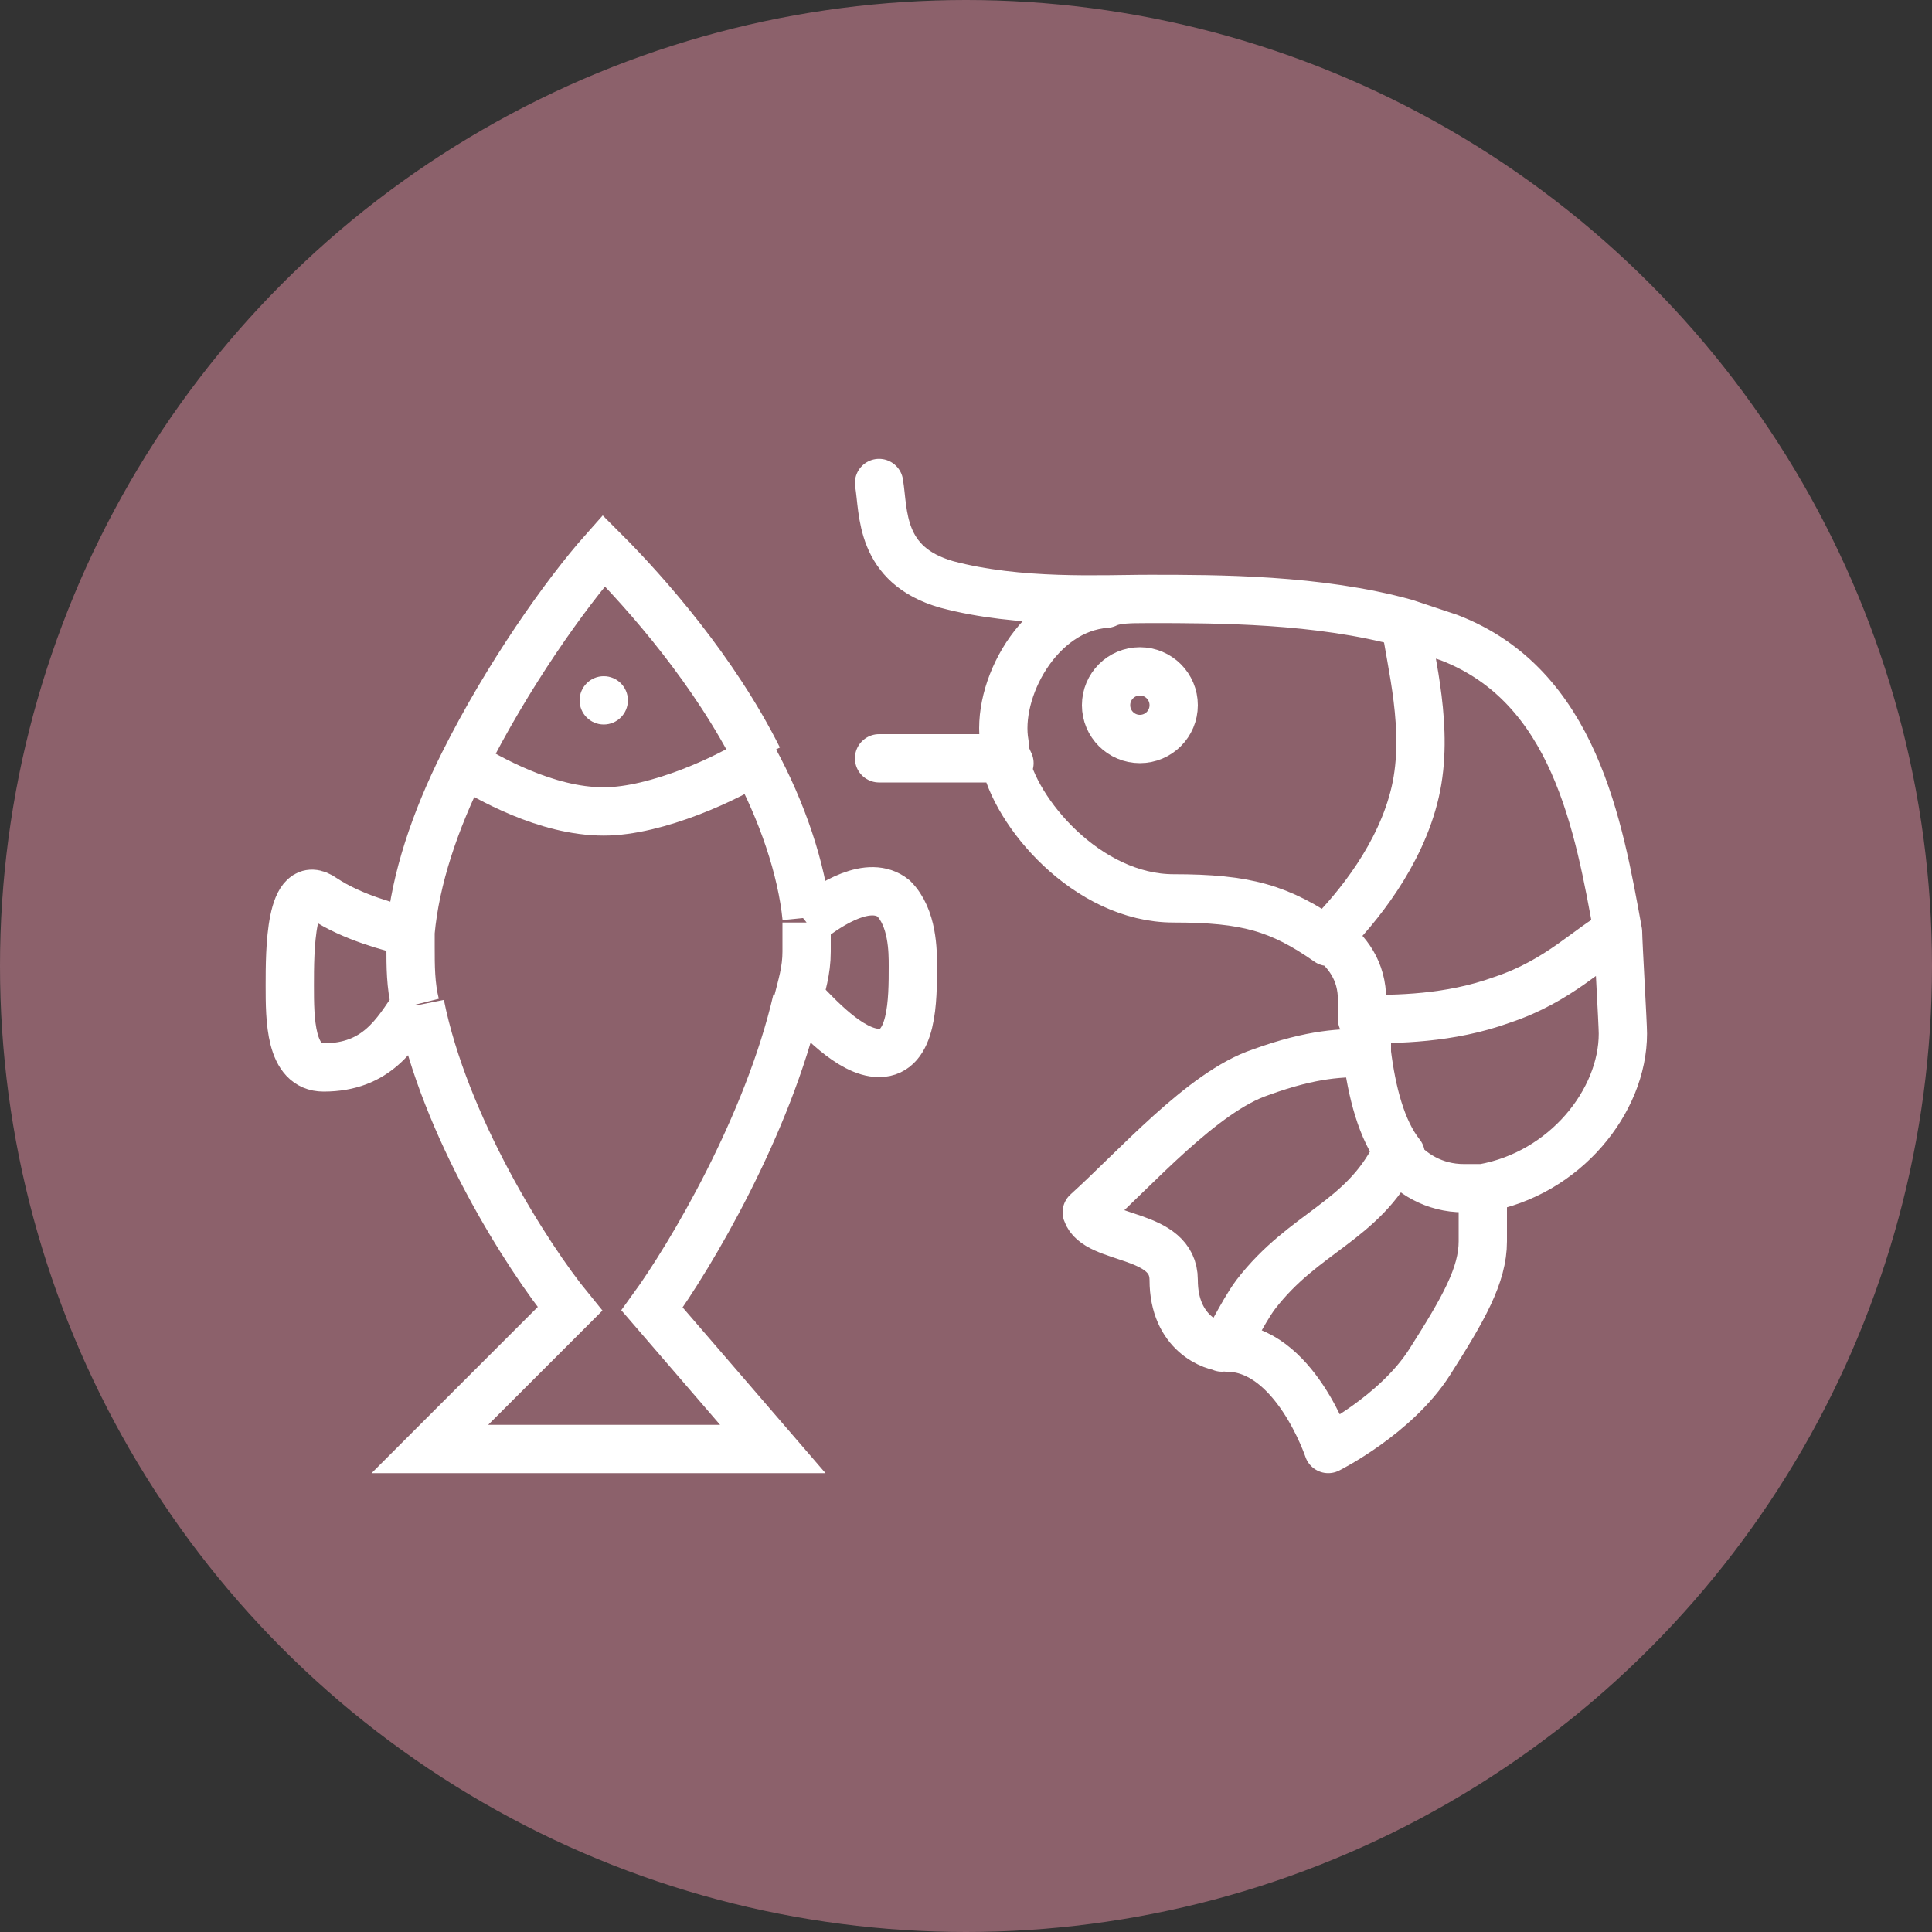
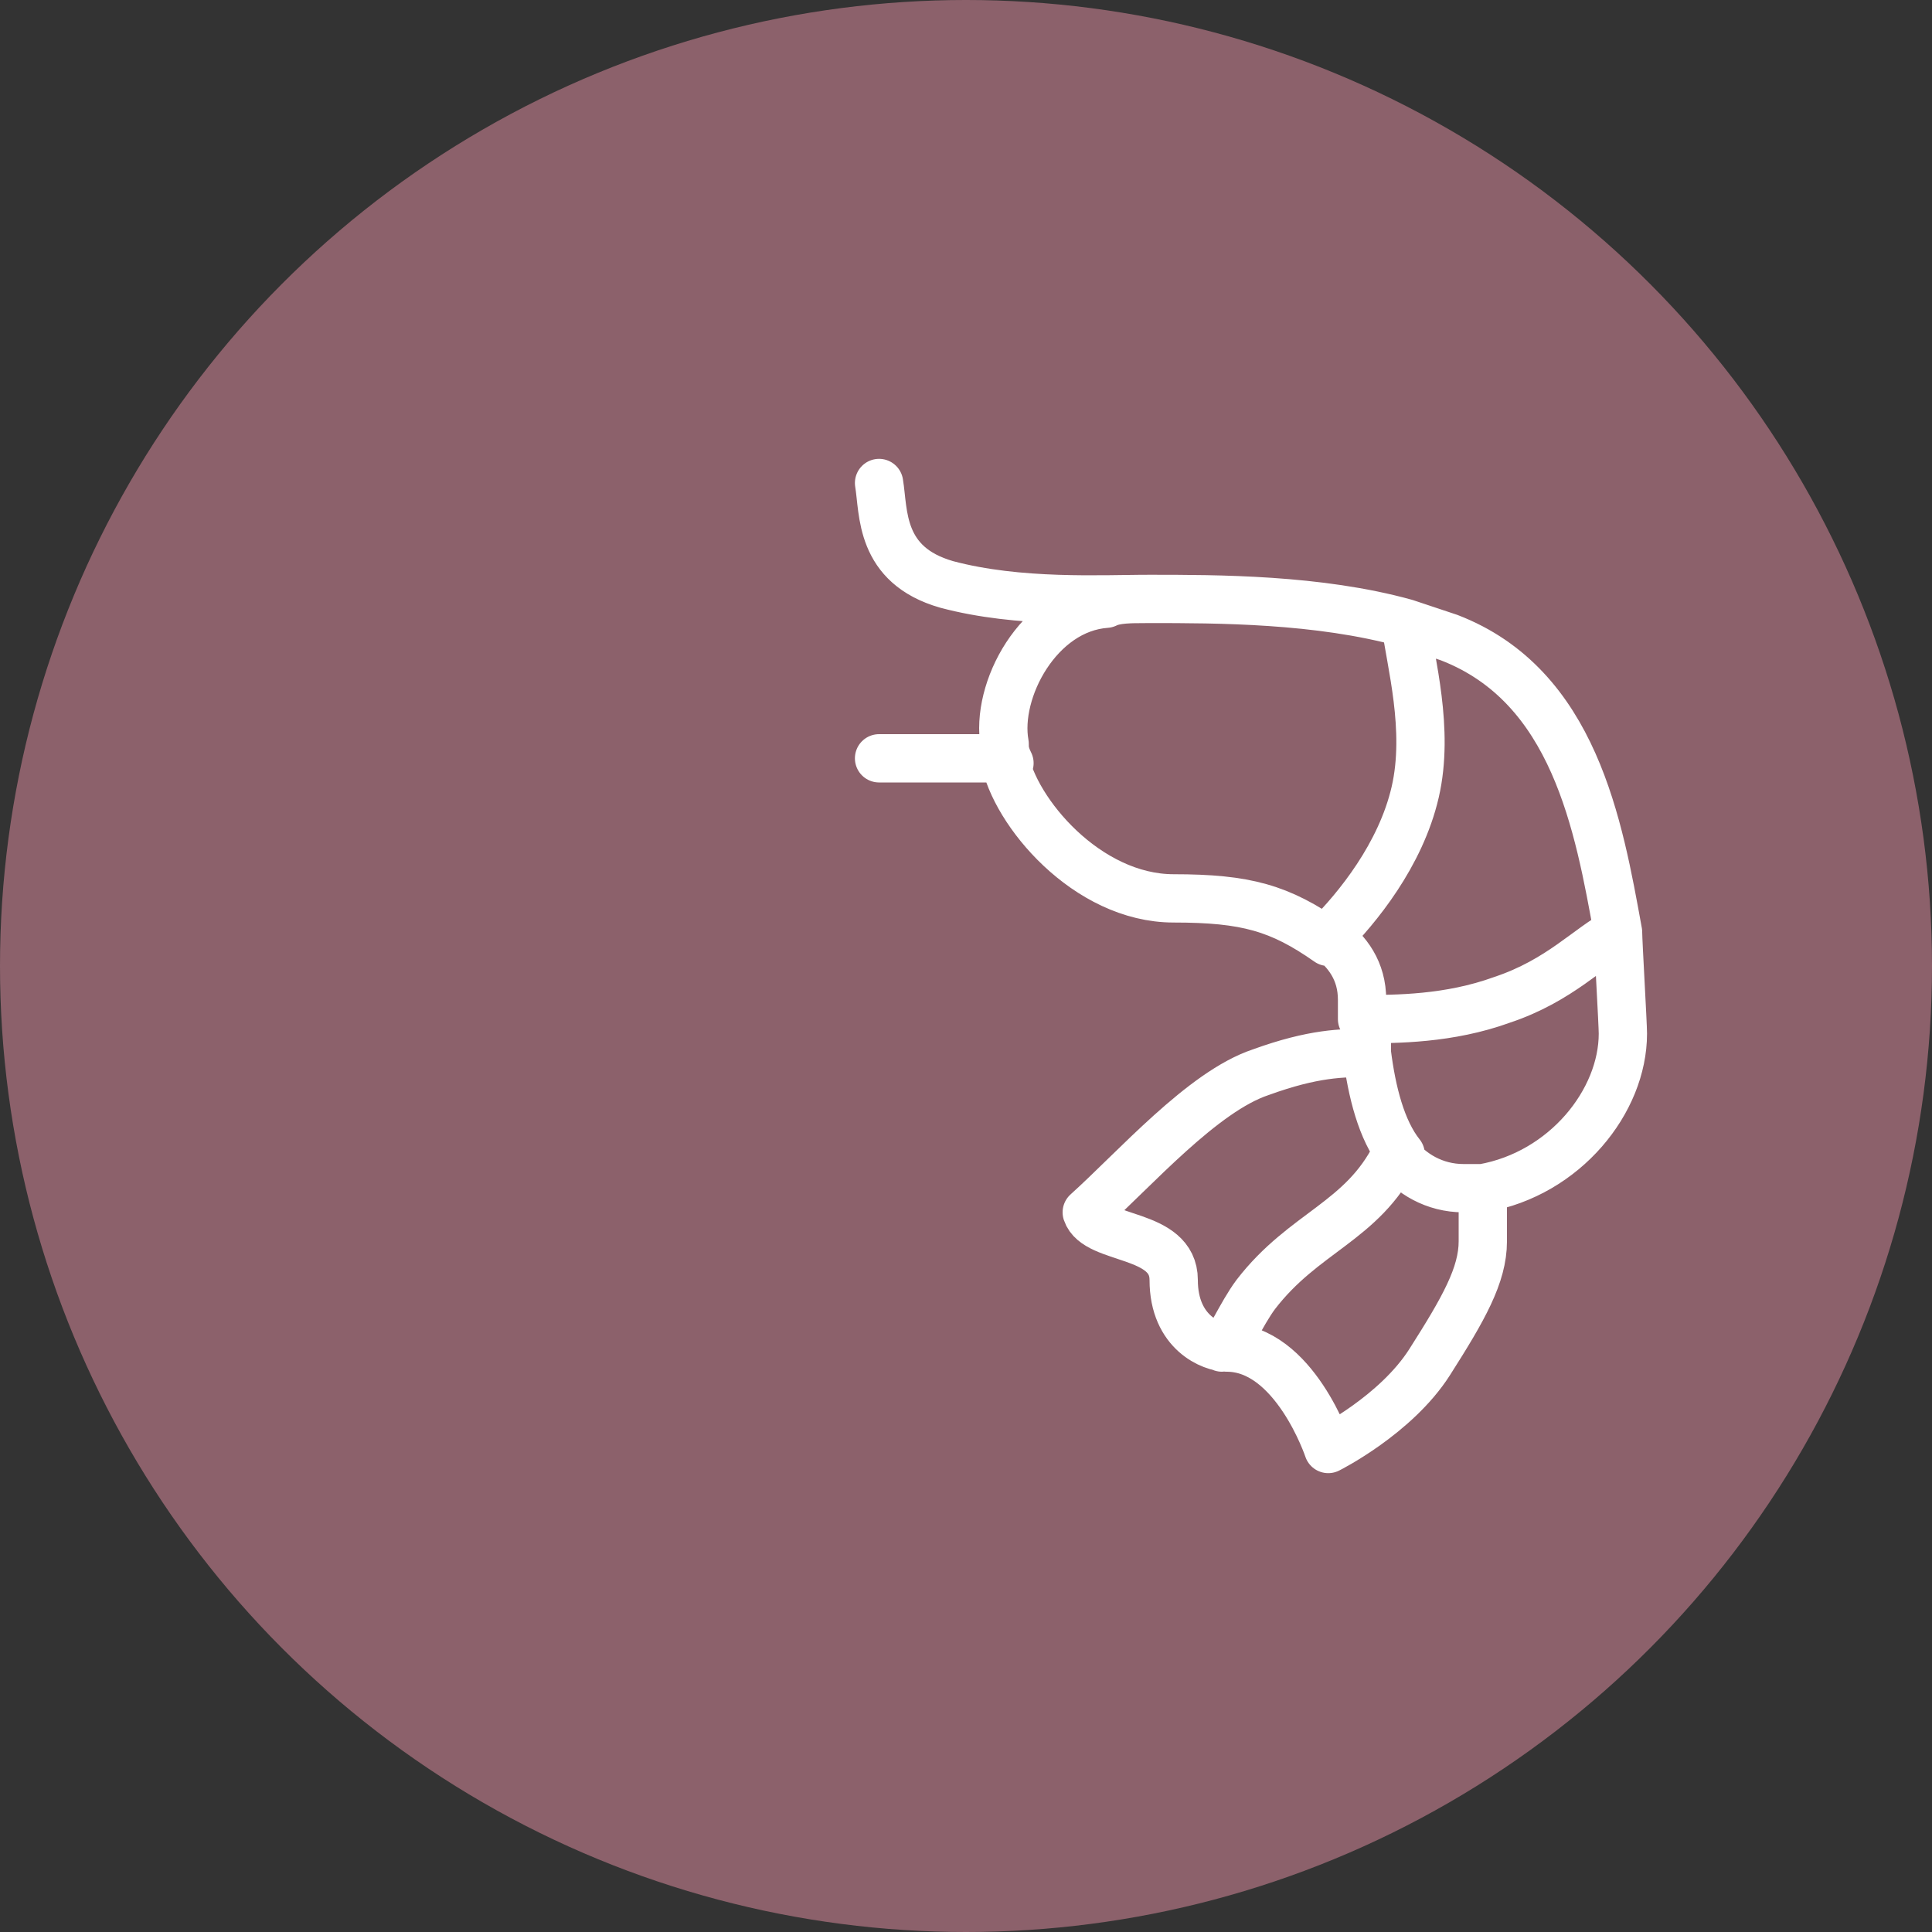
<svg xmlns="http://www.w3.org/2000/svg" version="1.1" id="Слой_1" x="0px" y="0px" viewBox="0 0 40 40" style="enable-background:new 0 0 40 40;" xml:space="preserve">
  <rect x="0" y="0" width="40" height="40" fill="#333333" stroke="none" />
  <style type="text/css">
	.st0{fill:#8C616B;}
	.st1{fill:none;stroke:#FFFFFF;stroke-linecap:round;stroke-linejoin:round;}
	.st2{fill:#FFFFFF;}
	.st3{fill:none;stroke:#FFFFFF;}
</style>
  <circle class="st0" cx="20" cy="20" r="20" />
  <path class="st1" d="M23.8,12.4c-0.4,0-0.7,0-0.9,0.1c-1.4,0.1-2.3,1.8-2.1,2.9c0,0.1,0,0.2,0.1,0.4 M23.8,12.4  c-1,0-2.7,0.1-4.2-0.3c-1.4-0.4-1.3-1.5-1.4-2.1 M23.8,12.4c1.4,0,3.5,0,5.3,0.5 M20.8,15.7c0.2,1.1,1.7,2.9,3.5,2.9  c1.5,0,2.2,0.2,3.2,0.9 M20.8,15.7h-2.6 M28.3,21.8c-0.5,0-1.1,0-2.2,0.4c-1.2,0.4-2.6,2-3.6,2.9c0.2,0.6,1.8,0.4,1.8,1.4  c0,1.1,0.8,1.4,1.1,1.4 M28.3,21.8c0.1,0.8,0.3,1.6,0.7,2.1 M28.3,21.8c0-0.2,0-0.5,0-0.7 M28.9,23.9c0.3,0.4,0.8,0.7,1.4,0.7  c0.1,0,0.2,0,0.4,0 M28.9,23.9c-0.7,1.4-1.9,1.6-2.9,2.9c-0.3,0.4-0.6,1.1-0.7,1.1 M25.4,27.9c1.4,0,2.1,2.1,2.1,2.1  s1.4-0.7,2.1-1.8s1.1-1.8,1.1-2.5c0-0.3,0-0.9,0-1.1 M30.7,24.6c1.7-0.3,2.9-1.8,2.9-3.2c0-0.2-0.1-1.9-0.1-2.1 M27.5,19.4  c0.4,0.3,0.7,0.7,0.7,1.3c0,0.1,0,0.2,0,0.4 M27.5,19.4c0.6-0.6,1.5-1.7,1.8-3c0.3-1.3-0.1-2.7-0.2-3.5 M29.1,12.9  c0.3,0.1,0.6,0.2,0.9,0.3c2.6,1,3.1,3.9,3.5,6.1 M28.2,21.1c0.7,0,1.8,0,2.9-0.4c1.2-0.4,1.8-1.1,2.4-1.4" />
-   <circle class="st1" cx="23.6" cy="14.6" r="0.7" />
-   <circle class="st2" cx="12.5" cy="14.5" r="0.5" />
-   <path class="st3" d="M9.6,15.8c0.9-1.8,2.1-3.5,2.9-4.4c0.9,0.9,2.3,2.5,3.2,4.3 M9.6,15.8c0.5,0.3,1.7,1,2.9,1  c1.1,0,2.6-0.7,3.2-1.1 M9.6,15.8c-0.6,1.2-1,2.4-1.1,3.5 M15.6,15.7c0.6,1.1,1,2.3,1.1,3.3 M16.7,19.1c0,0.2,0,0.4,0,0.6  c0,0.4-0.1,0.7-0.2,1.1 M16.7,19.1c0.5-0.4,1.3-0.9,1.8-0.5c0.4,0.4,0.4,1.1,0.4,1.4c0,0.7,0,1.8-0.7,1.8c-0.6,0-1.3-0.8-1.6-1.1   M16.5,20.7c-0.6,2.6-2.2,5.3-3,6.4L16,30H8.9l2.9-2.9c-0.9-1.1-2.6-3.8-3.1-6.3 M8.6,20.8c-0.1-0.4-0.1-0.8-0.1-1.2  c0-0.1,0-0.2,0-0.4 M8.6,20.8c-0.4,0.6-0.8,1.3-1.9,1.3C6,22.1,6,21.1,6,20.4s0-2.3,0.7-1.8c0.6,0.4,1.4,0.6,1.8,0.7" />
</svg>